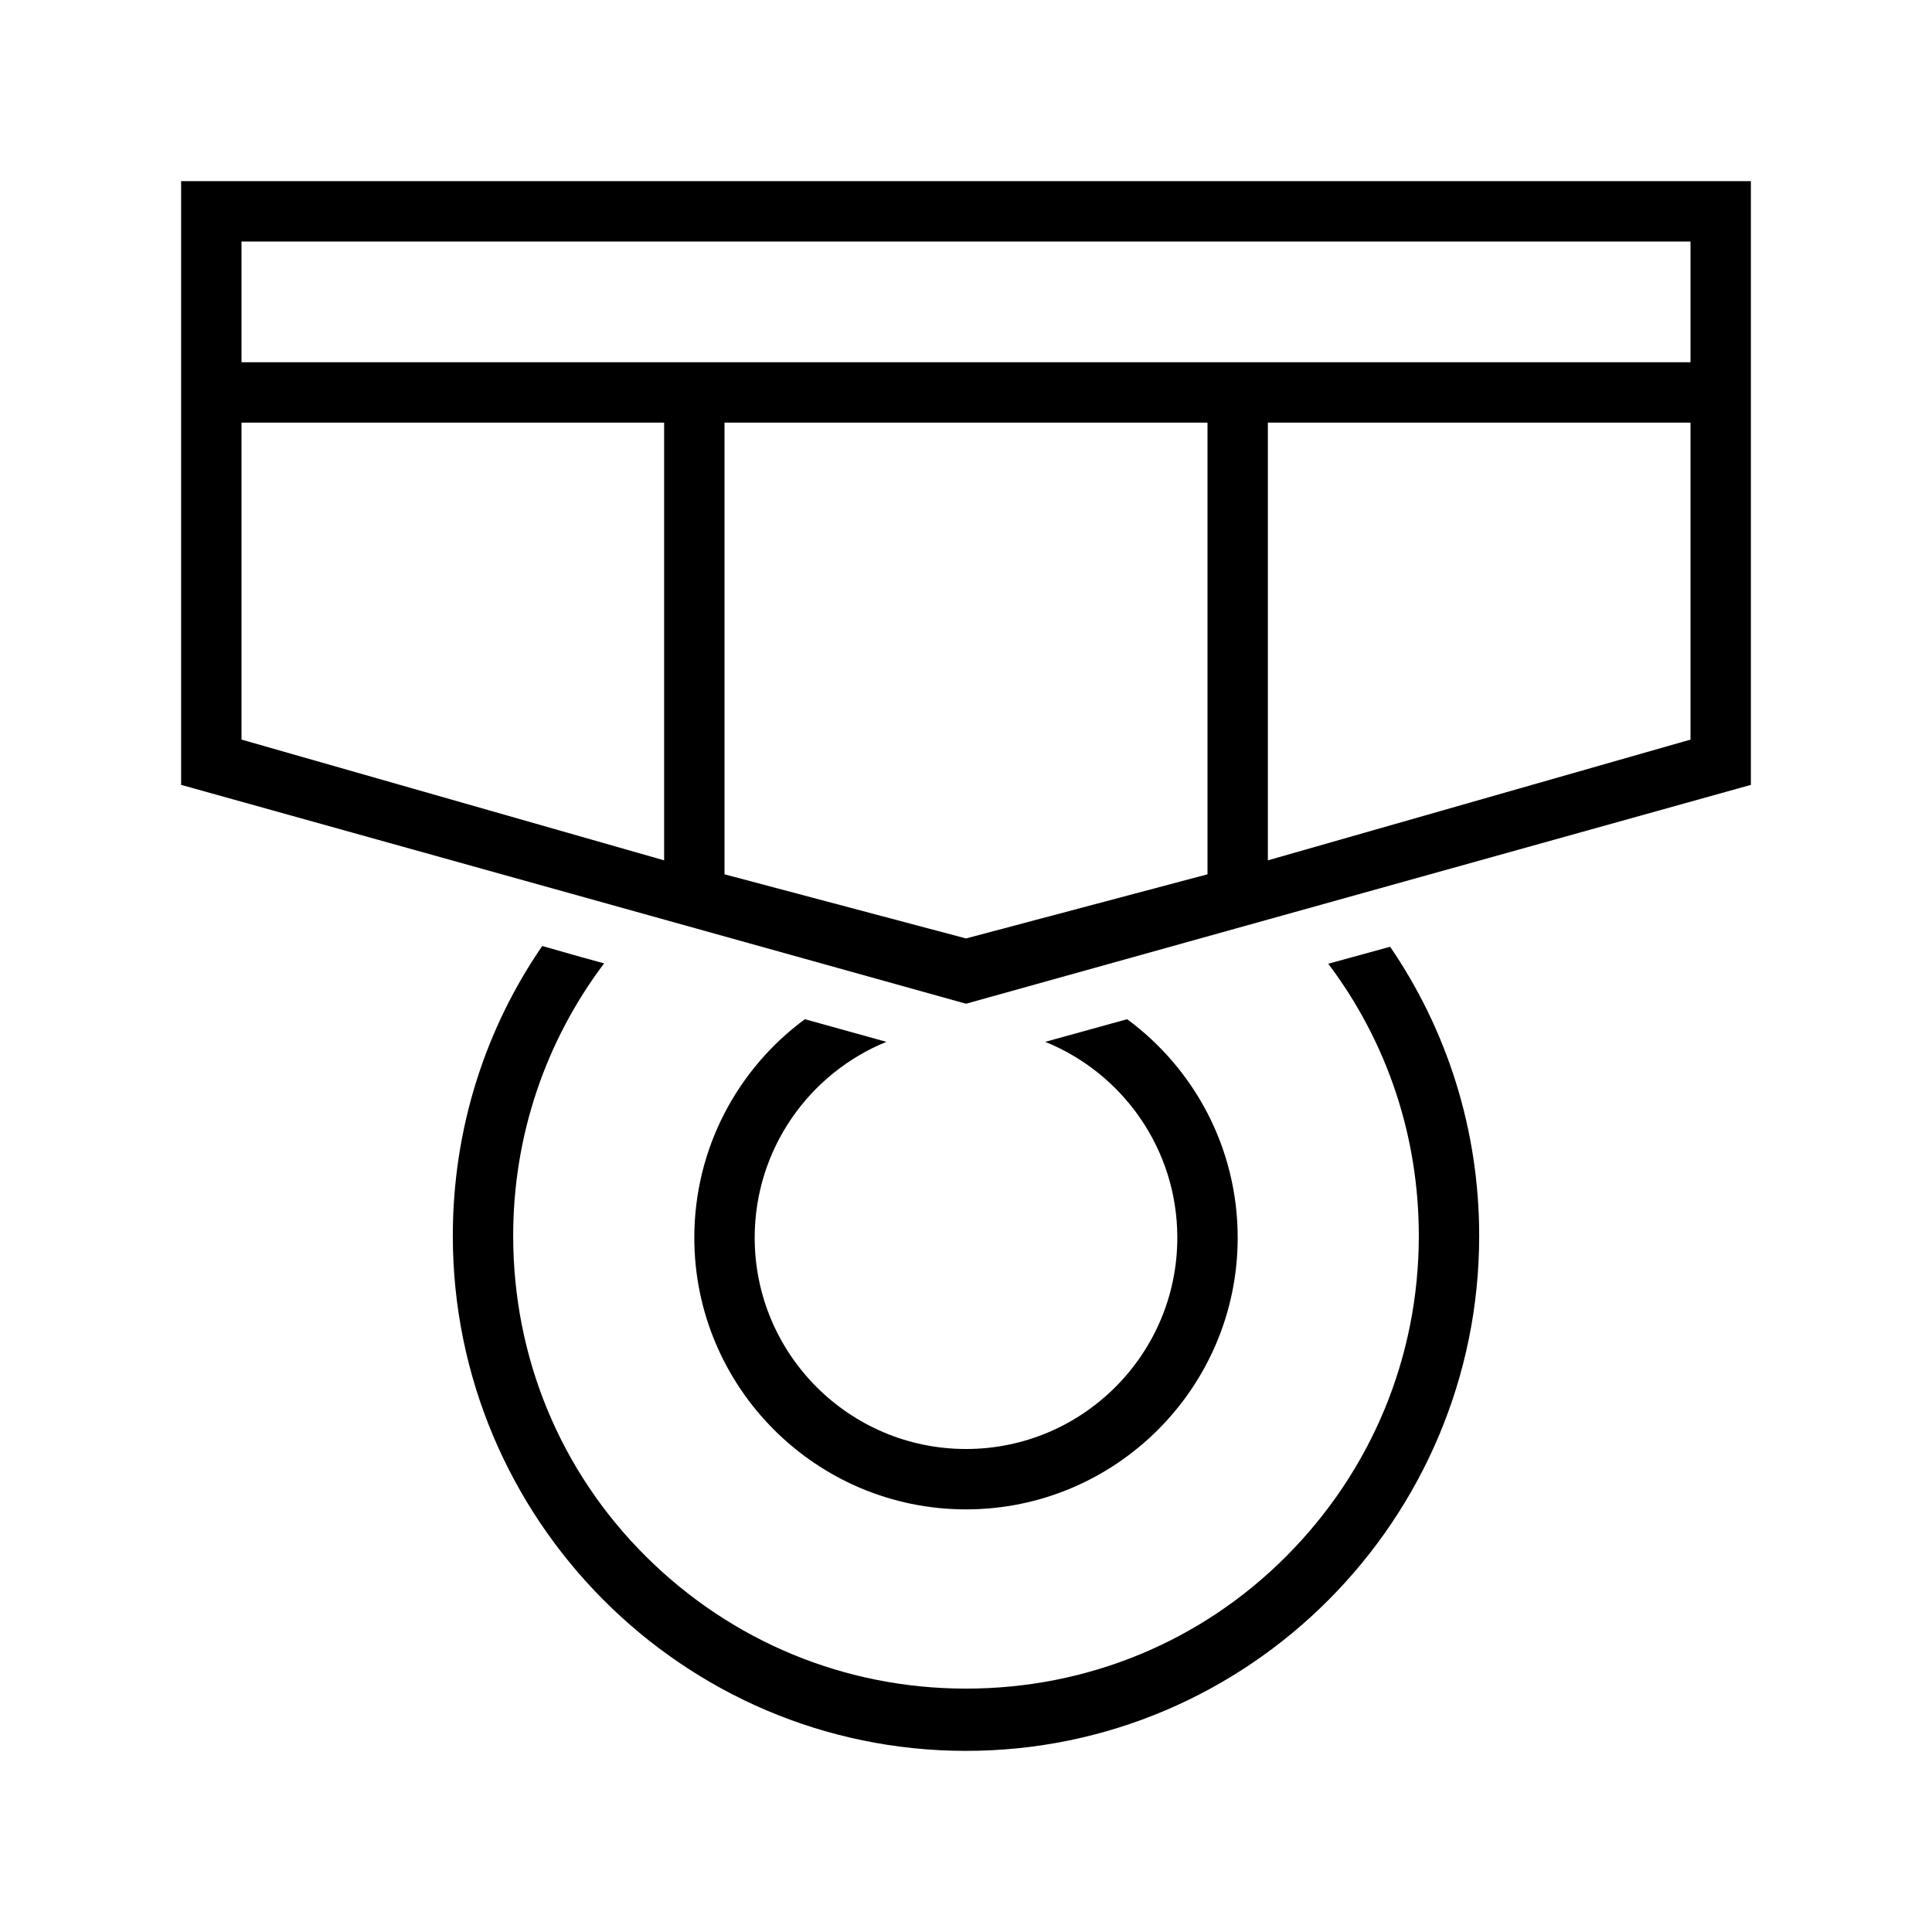
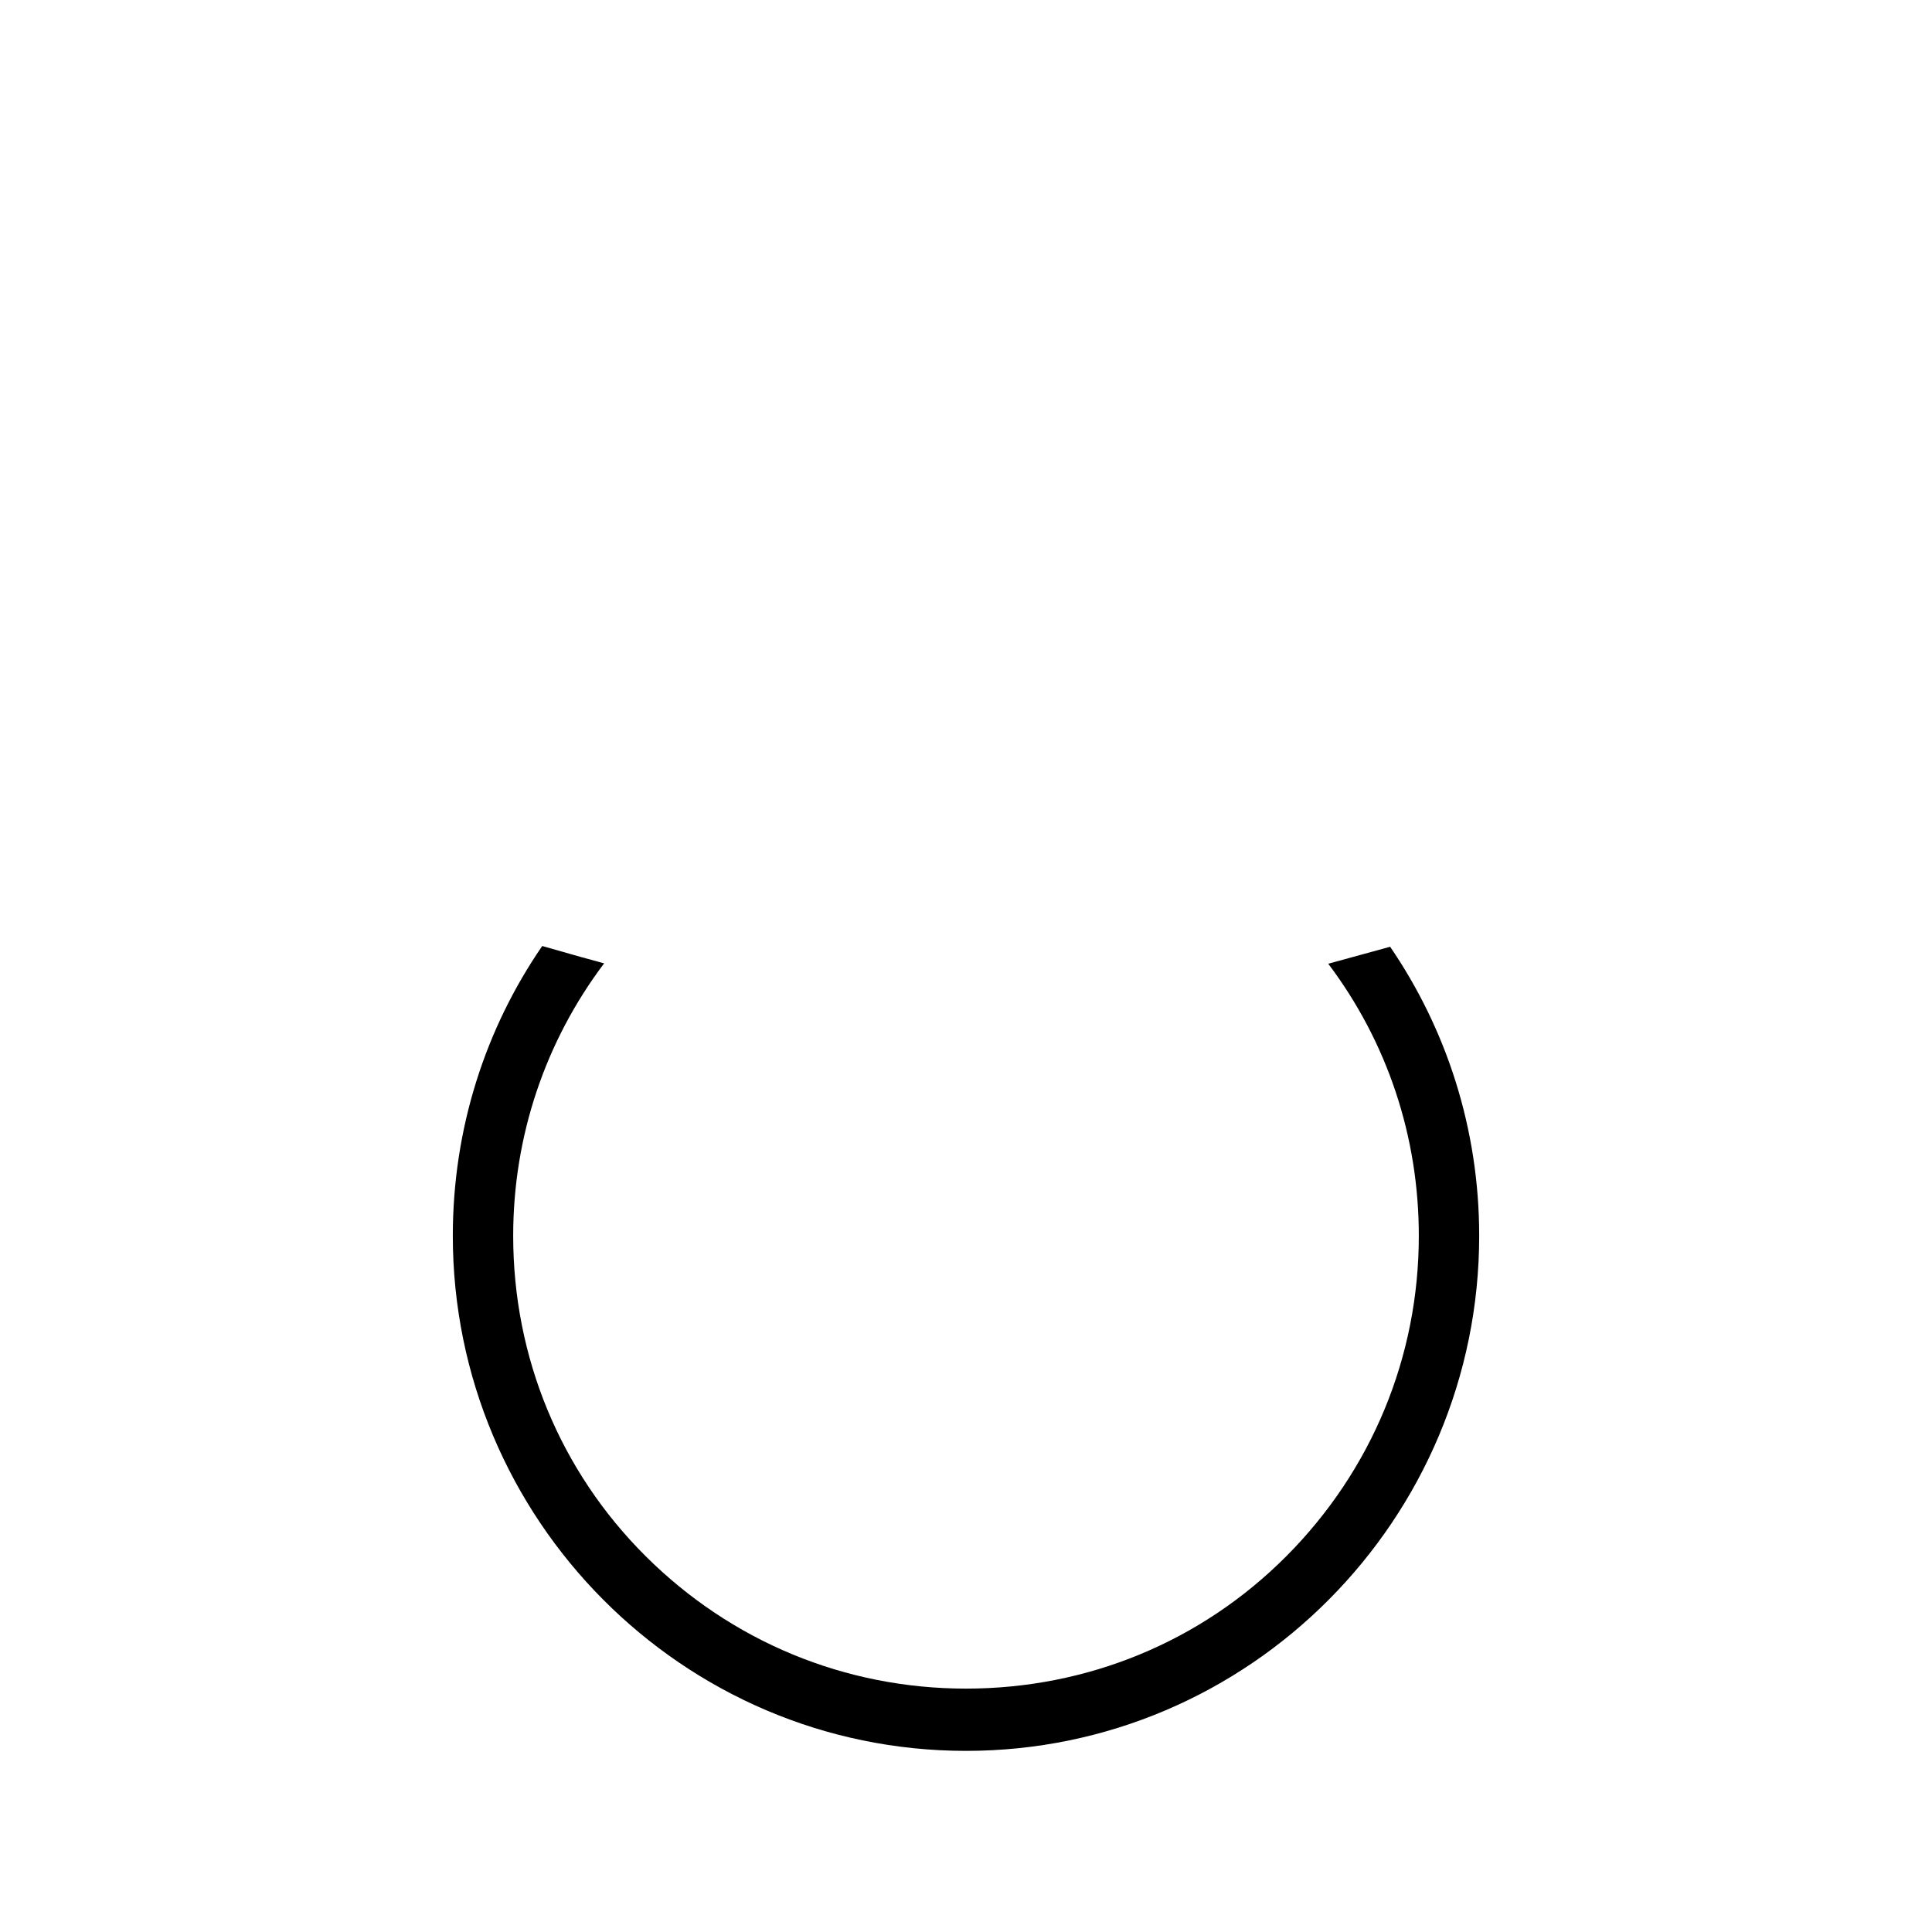
<svg xmlns="http://www.w3.org/2000/svg" viewBox="0 0 512 512">
  <path d="M352 255.4c15.6 20.7 24 45.7 24 72.1 0 32.1-12.5 62.2-35.1 84.9s-52.8 35.1-84.9 35.1-62.2-12.5-84.9-35.1-35.1-52.8-35.1-84.9c0-26.4 8.5-51.5 24.1-72.2l-6.2-1.7-10.2-2.9c-15 21.8-23.7 48.3-23.7 76.8 0 75.1 60.9 136.5 136 136.5s136-61.4 136-136.5c0-28.4-8.7-54.8-23.6-76.6l-10.2 2.8-6.2 1.7z" />
-   <path d="M298.7 270.1l-21.7 6c20.5 8.3 35 28.4 35 51.9 0 30.9-25.1 56-56 56s-56-25.1-56-56c0-23.5 14.5-43.6 34.9-51.9l-21.6-6C195.5 283.2 184 304.3 184 328c0 39.7 32.3 72 72 72s72-32.3 72-72c0-23.7-11.5-44.8-29.3-57.9zM48 48v160l208 58 208-58V48H48zm400 16v32H64V64h384zM64 196v-84h112v116L64 196zm192 52.7l-64-17V112h128v119.7l-64 17zm80-20.7V112h112v84l-112 32z" />
</svg>